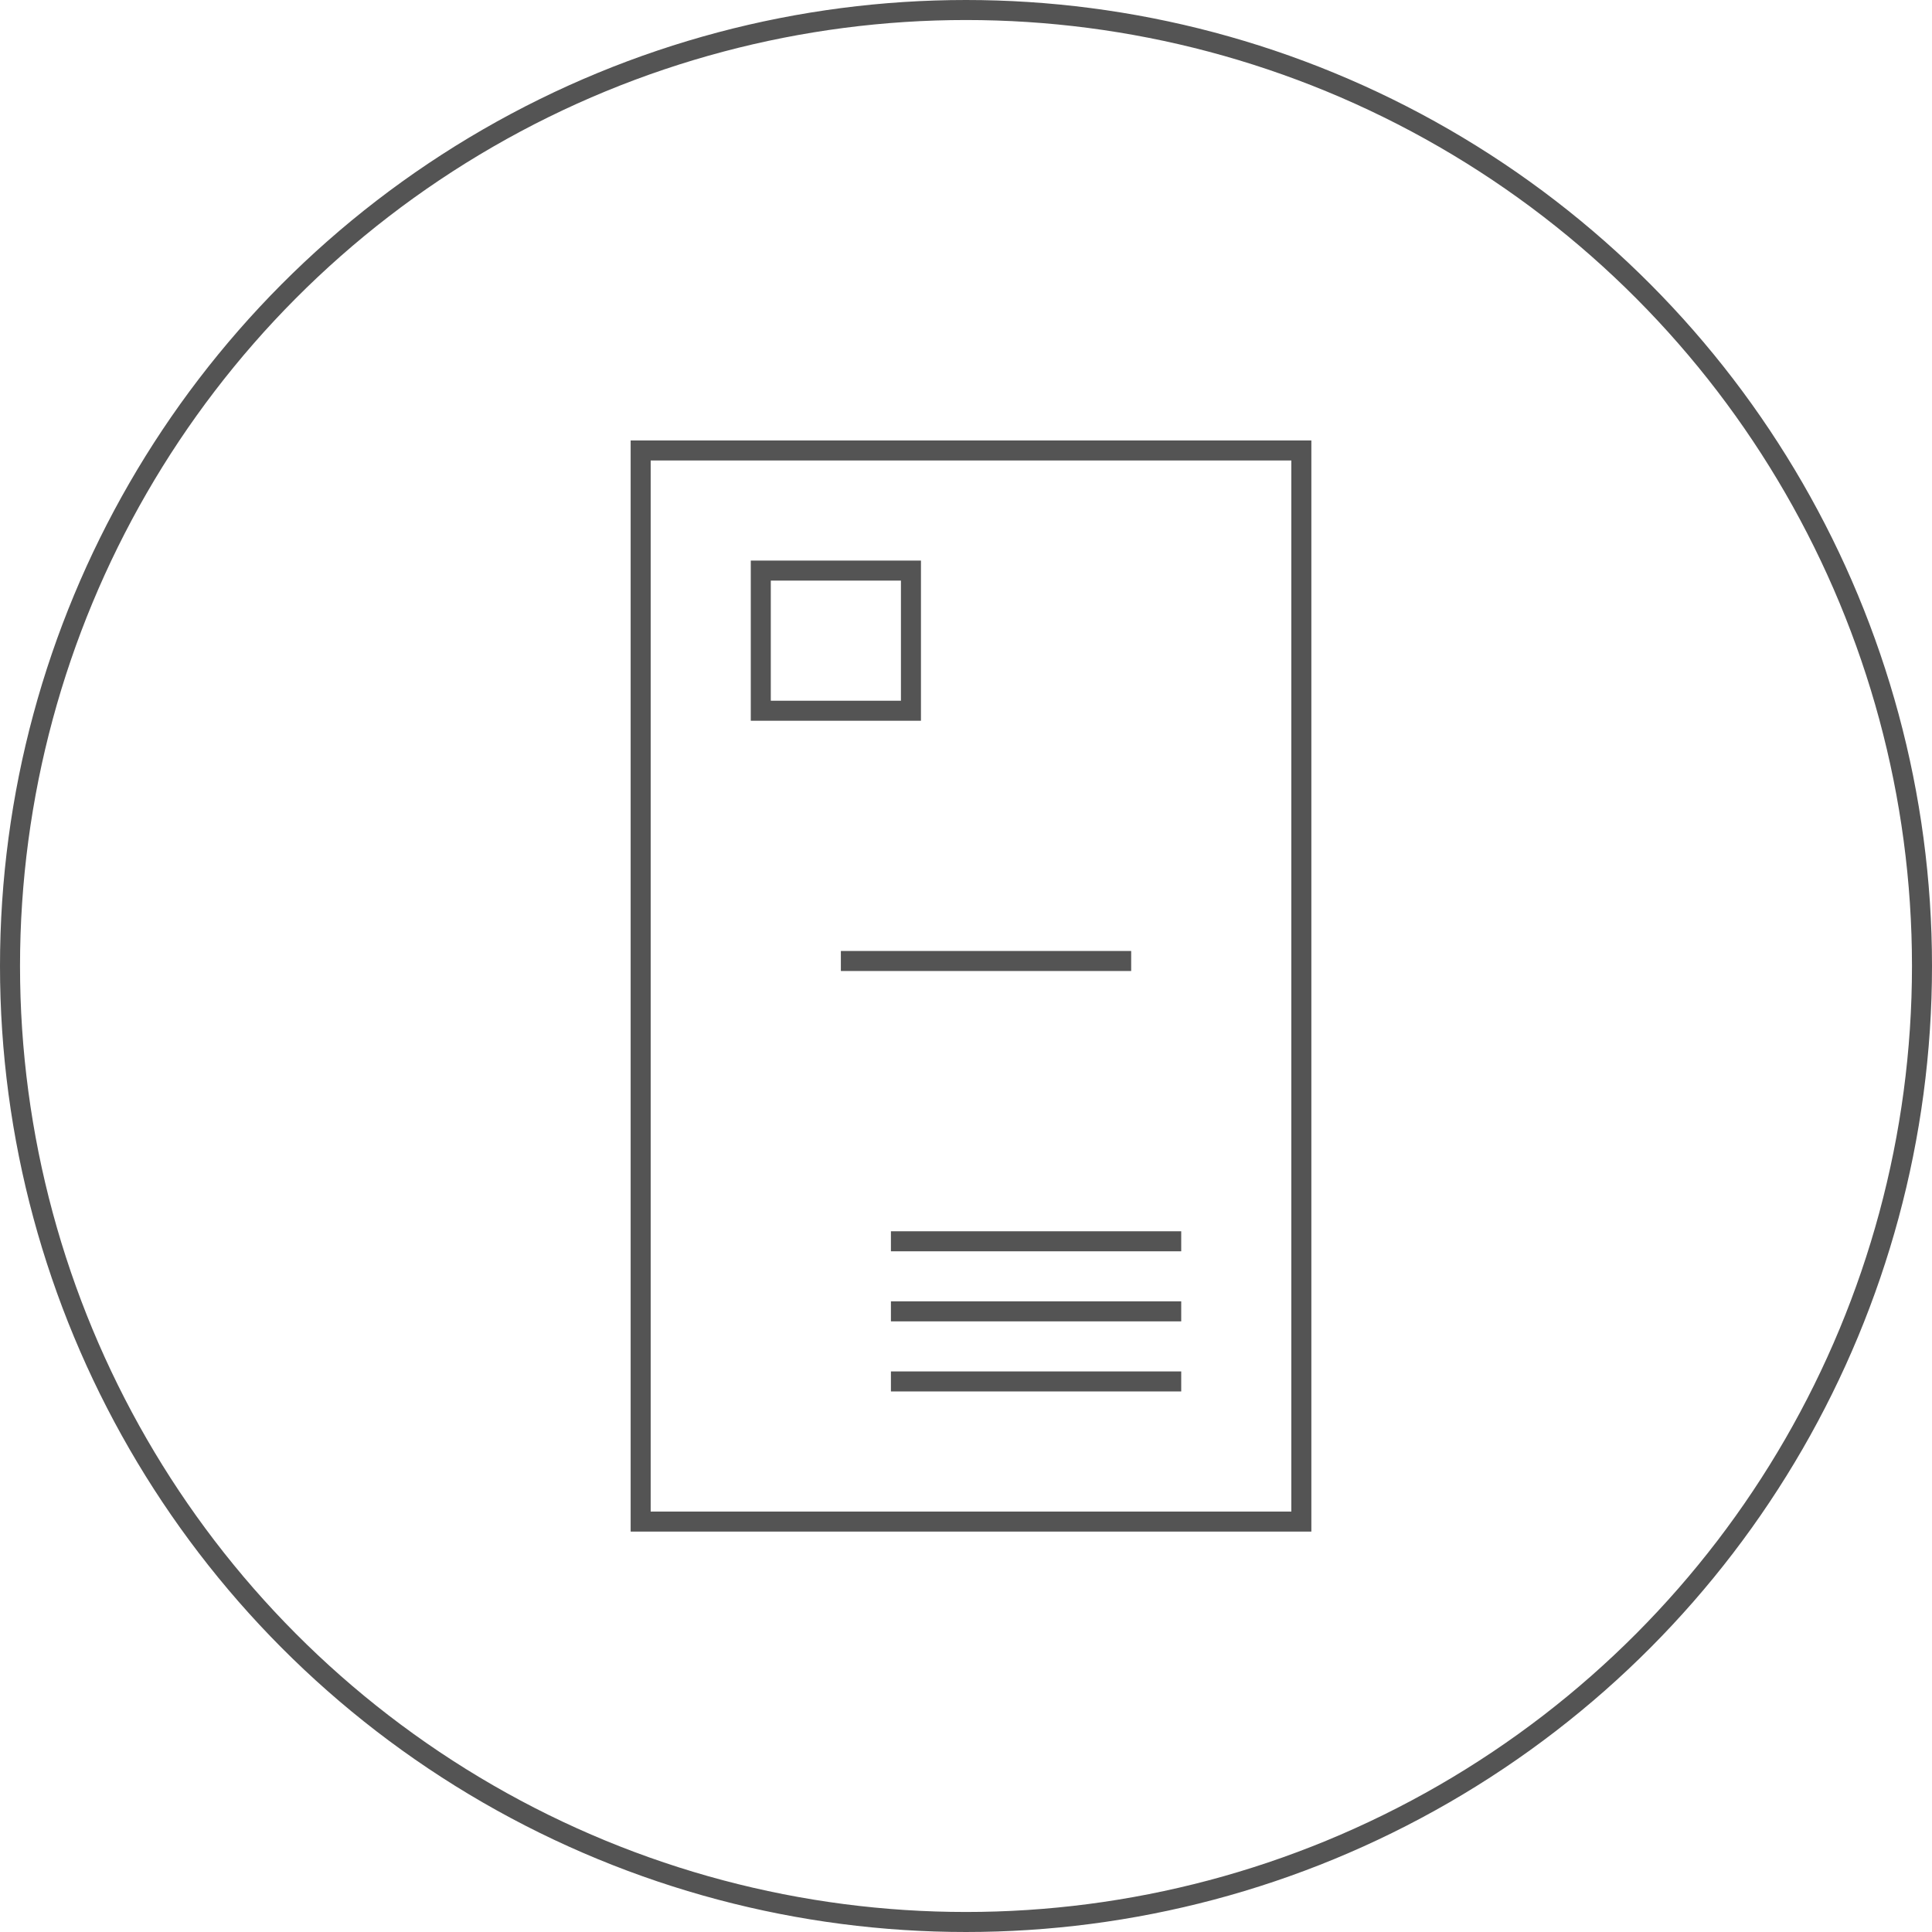
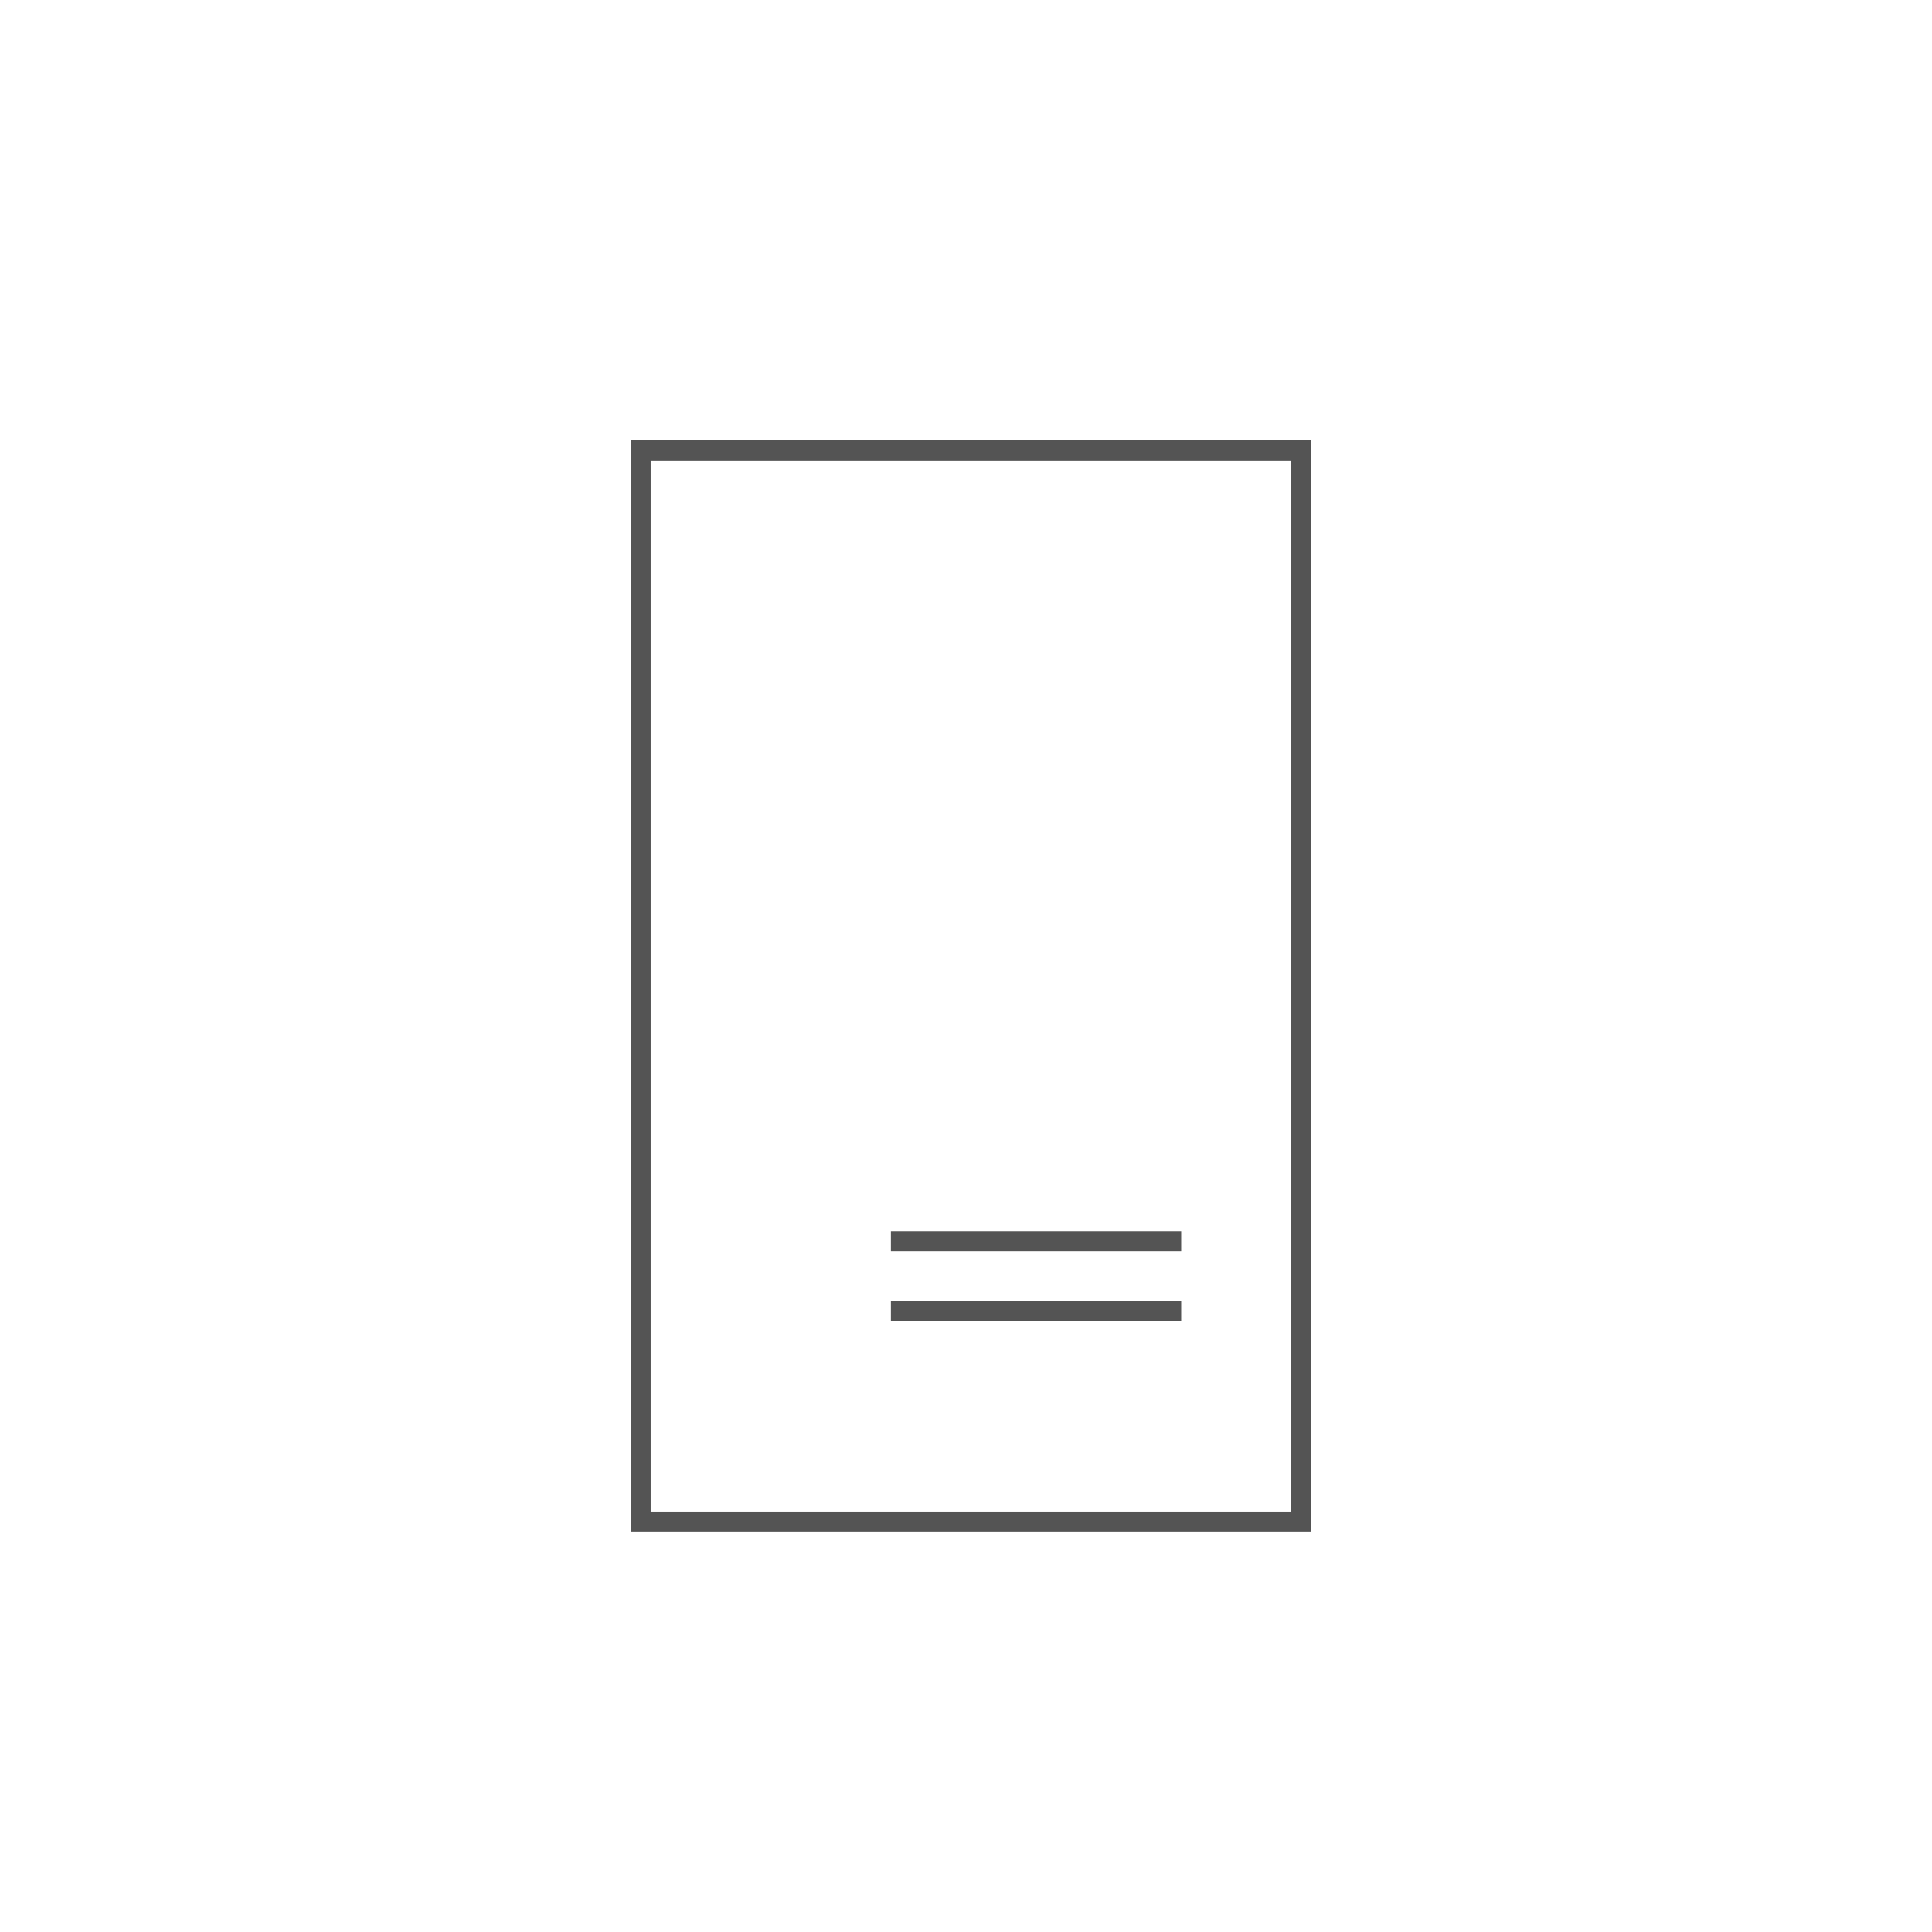
<svg xmlns="http://www.w3.org/2000/svg" width="193" height="193" viewBox="0 0 193 193" fill="none">
-   <circle cx="96.5" cy="96.5" r="95.5" stroke="#545454" stroke-width="2" />
  <rect x="64" y="45" width="66" height="107" stroke="#545454" stroke-width="2" />
-   <rect x="76" y="57" width="15" height="14" stroke="#545454" stroke-width="2" />
  <line x1="89" y1="124" x2="118" y2="124" stroke="#545454" stroke-width="2" />
-   <line x1="84" y1="96" x2="113" y2="96" stroke="#545454" stroke-width="2" />
  <line x1="89" y1="131" x2="118" y2="131" stroke="#545454" stroke-width="2" />
-   <line x1="89" y1="138" x2="118" y2="138" stroke="#545454" stroke-width="2" />
</svg>